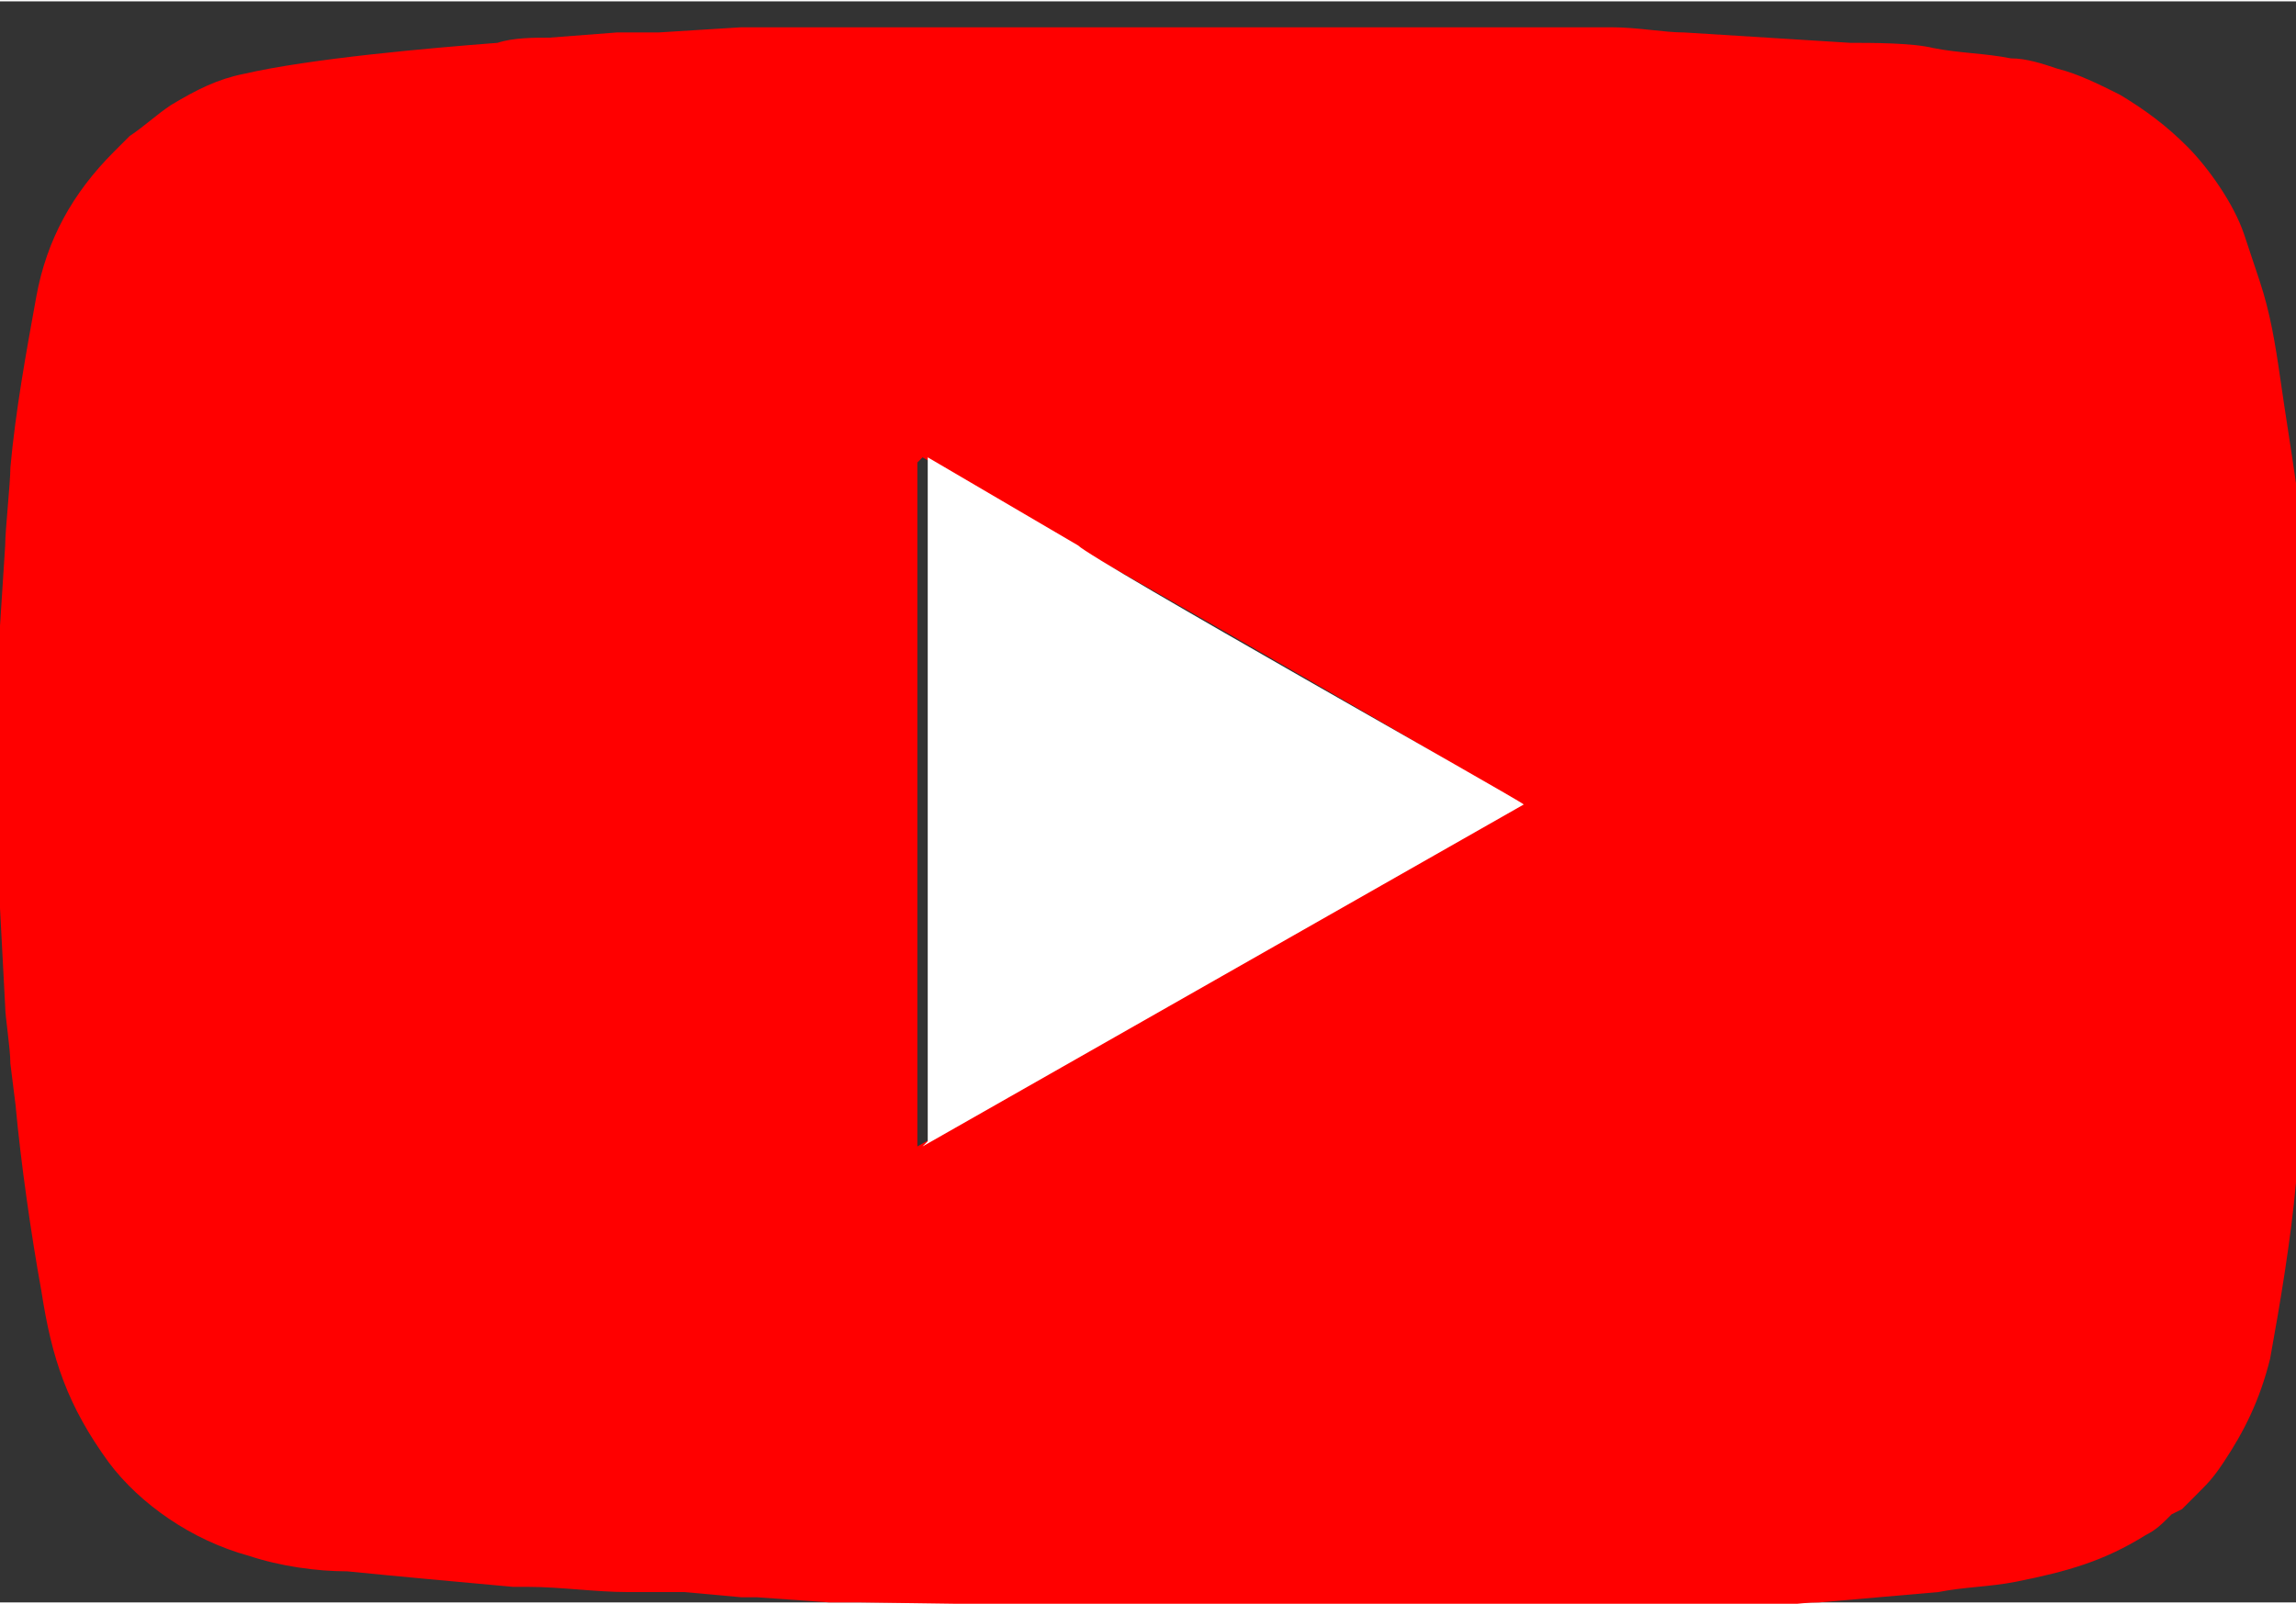
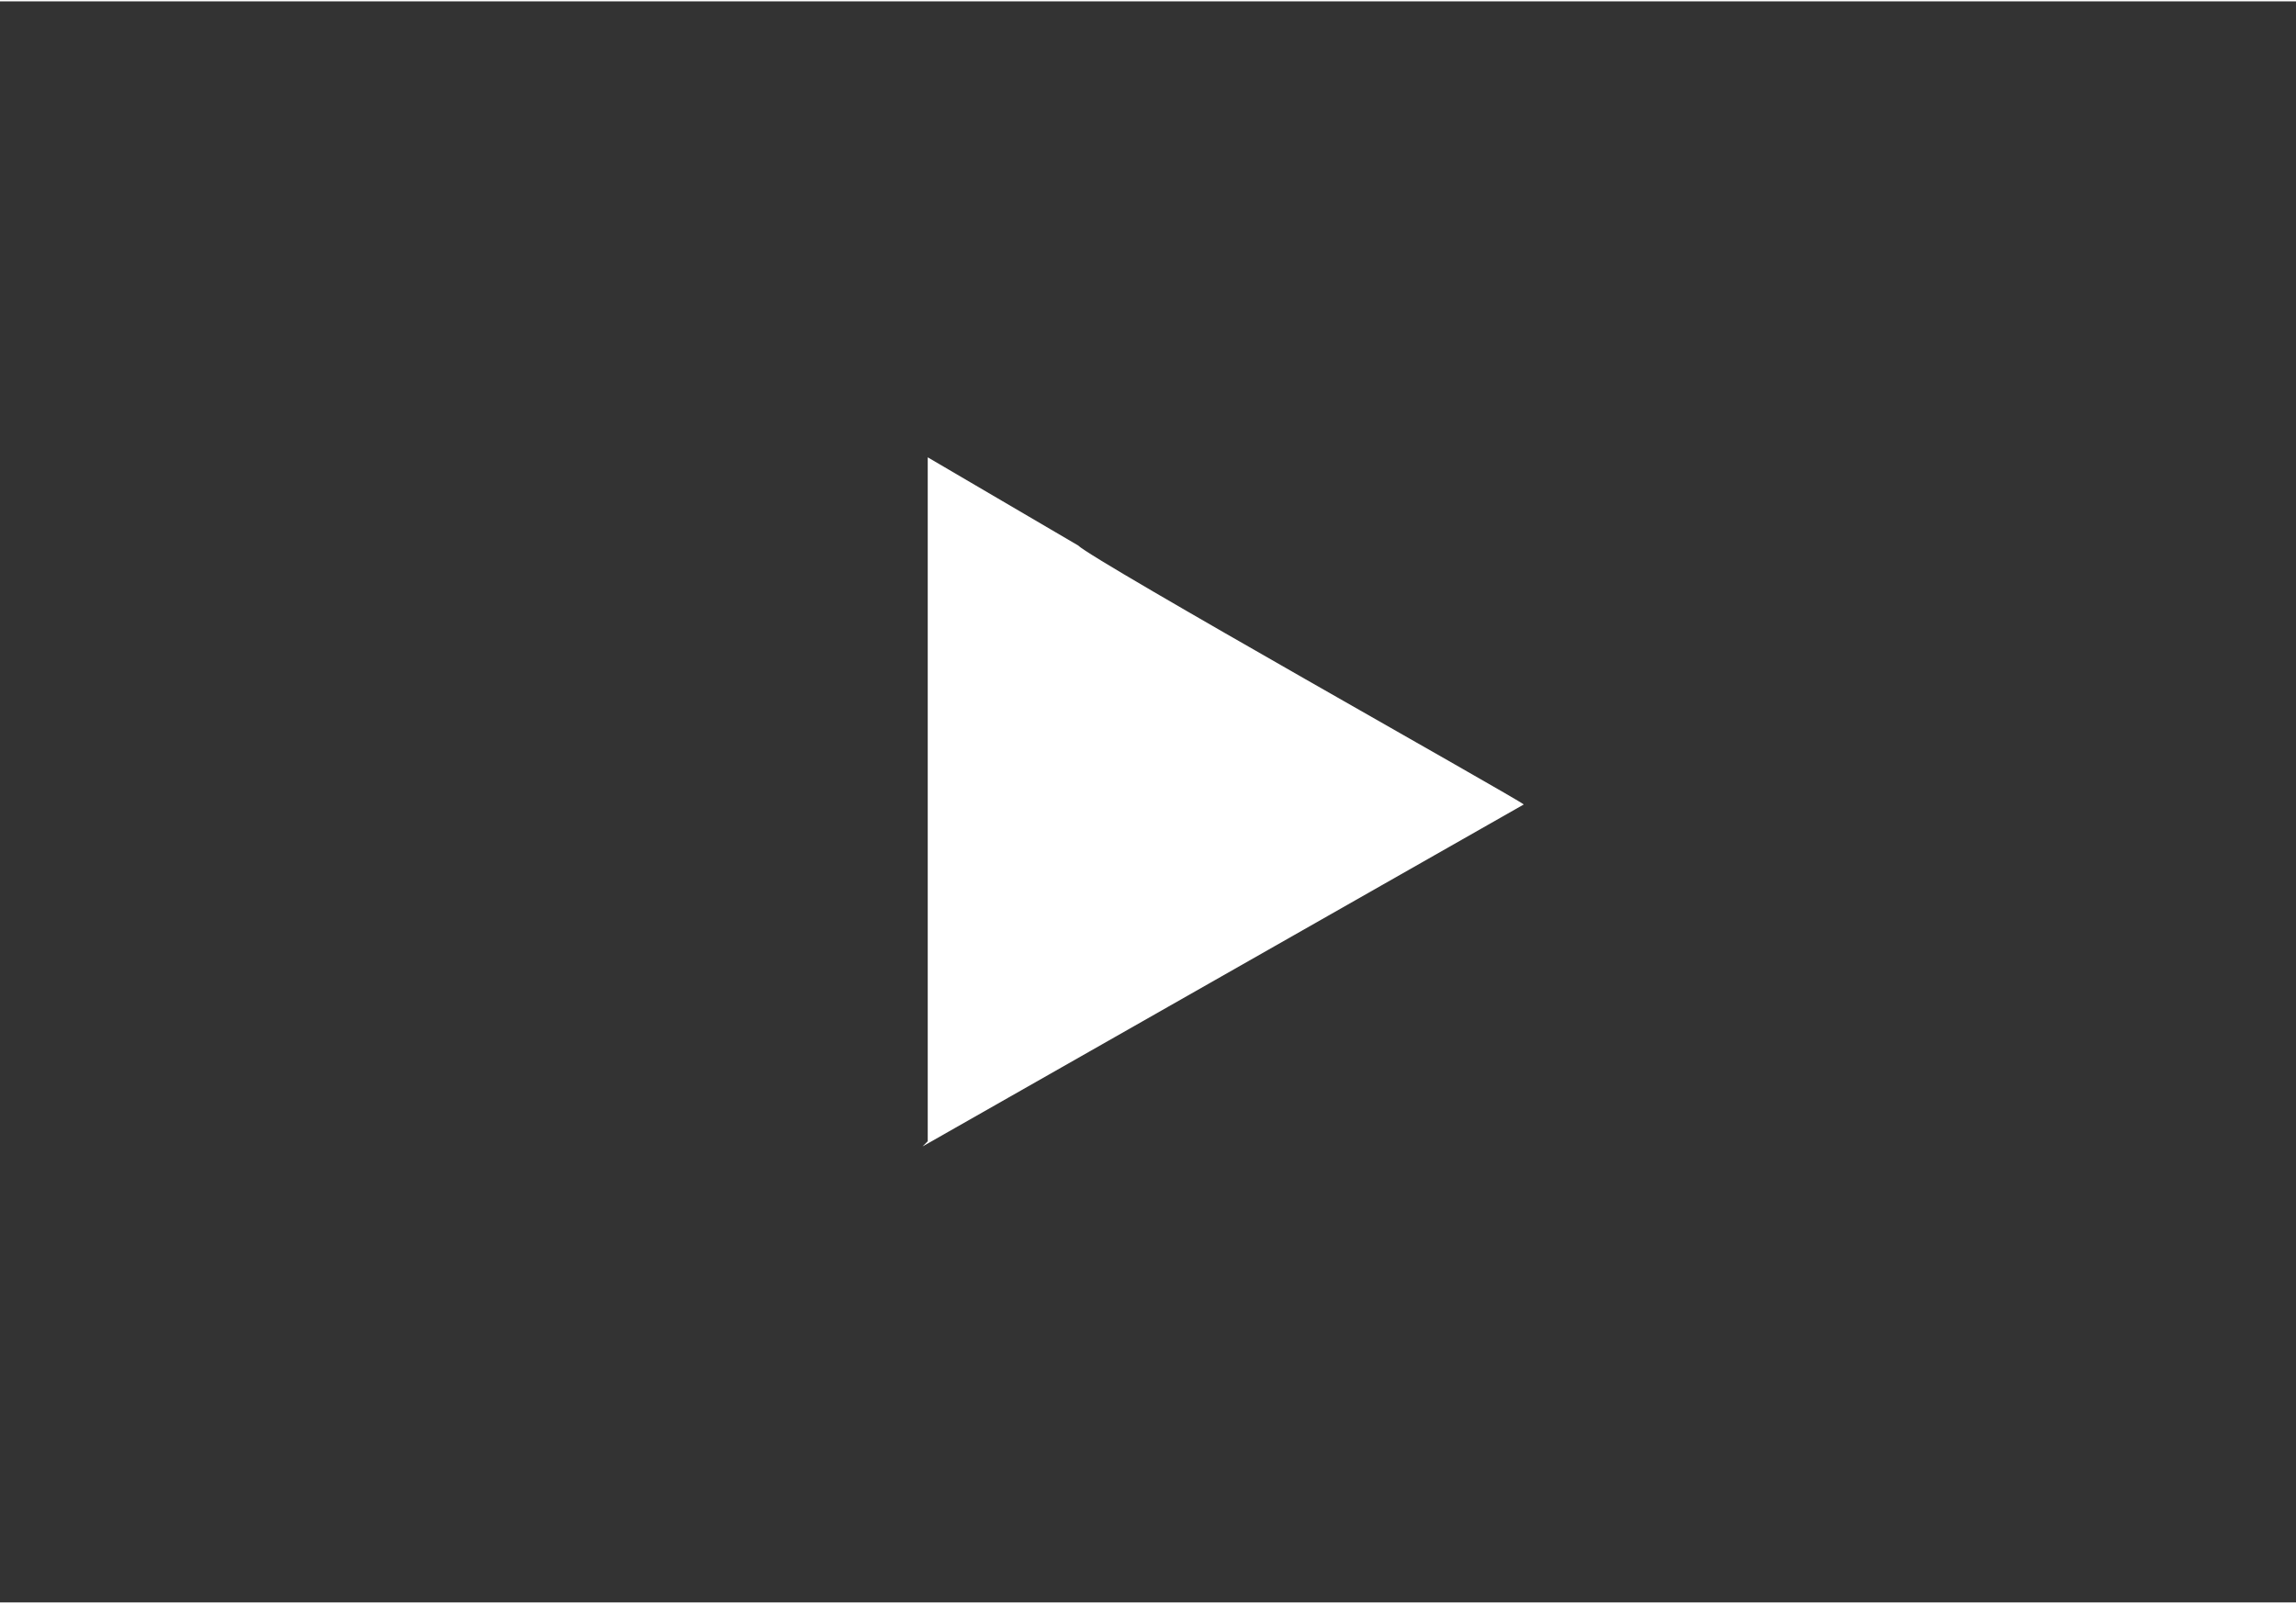
<svg xmlns="http://www.w3.org/2000/svg" xml:space="preserve" width="10mm" height="6.987mm" style="shape-rendering:geometricPrecision; text-rendering:geometricPrecision; image-rendering:optimizeQuality; fill-rule:evenodd; clip-rule:evenodd" viewBox="0 0 4.43 3.09">
  <rect x="0" y="0" width="4.43" height="3.09" fill="#333333" stroke="none" />
  <defs>
    <style type="text/css">  .fil0 {fill:red} .fil1 {fill:white}  </style>
  </defs>
  <g id="Слой_x0020_1">
    <g id="_2426621176112">
-       <path class="fil0" d="M1.78 0.88l0.29 0.17c0.04,0.02 0.86,0.49 0.86,0.5l-1.16 0.66 0 -1.32zm-1.78 0.59l0 0.17c0,0.04 0,0.07 0,0.11l0.01 0.19c0,0.02 0.01,0.08 0.01,0.11l0.01 0.08c0.01,0.11 0.03,0.25 0.05,0.36 0.02,0.13 0.05,0.22 0.13,0.33 0.06,0.08 0.16,0.15 0.27,0.18 0.06,0.02 0.13,0.03 0.19,0.03 0.1,0.01 0.21,0.02 0.32,0.03 0.01,0 0.02,0 0.03,0 0.06,0 0.13,0.01 0.19,0.01 0.01,0 0.01,0 0.03,0 0.02,-0 0.05,0 0.08,0l0.11 0.01c0.01,0 0.02,0 0.03,0l0.14 0.01c0.02,0 0.04,-0 0.06,0l0.71 0.01c0.08,0 0.15,-0 0.23,-0 0.08,0 0.15,-0 0.22,-0l0.08 -0c0.01,0 0.02,-0 0.03,-0 0.04,-0 0.08,0 0.11,-0 0.01,-0 0.02,-0 0.03,-0 0.01,0 0.02,-0 0.03,-0 0.01,-0 0.02,0 0.03,0l0.08 -0c0.01,0 0.01,-0 0.03,-0 0.01,0 0.02,-0 0.03,-0l0.05 -0c0.01,0 0.01,-0 0.03,-0 0.01,0 0.02,-0 0.03,-0 0.04,-0 0.09,-0.01 0.13,-0.01l0.23 -0.02c0.05,-0.01 0.1,-0.01 0.15,-0.02 0.1,-0.02 0.17,-0.04 0.25,-0.09 0.02,-0.01 0.03,-0.02 0.05,-0.04l0.02 -0.01c0.01,-0.01 0.02,-0.02 0.03,-0.03 0.02,-0.02 0.03,-0.03 0.05,-0.06 0.04,-0.06 0.07,-0.12 0.09,-0.2 0.02,-0.11 0.04,-0.23 0.05,-0.34 0,-0.02 0,-0.03 0.01,-0.05 0,-0.03 0.01,-0.07 0.01,-0.1 0,-0.02 0,-0.03 0,-0.05l0 -0.04c0,-0.01 -0,-0.01 0,-0.02 0.01,-0.07 0.01,-0.14 0.01,-0.22l0 -0.17c0,-0.02 0,-0.04 0,-0.06 -0,-0.07 -0,-0.15 -0,-0.22l-0 -0.08c-0,-0.01 0,-0.02 -0,-0.03l-0 -0.05c0,-0.03 -0.01,-0.17 -0.02,-0.21 -0,-0.02 -0,-0.04 -0.01,-0.05 -0.01,-0.07 -0.02,-0.13 -0.03,-0.2 -0.01,-0.07 -0.02,-0.13 -0.04,-0.19 -0.01,-0.03 -0.02,-0.06 -0.03,-0.09 -0.02,-0.06 -0.07,-0.13 -0.11,-0.17 -0.04,-0.04 -0.08,-0.07 -0.13,-0.1 -0.04,-0.02 -0.08,-0.04 -0.12,-0.05 -0.03,-0.01 -0.06,-0.02 -0.09,-0.02 -0.05,-0.01 -0.1,-0.01 -0.15,-0.02 -0.04,-0.01 -0.12,-0.01 -0.16,-0.01l-0.32 -0.02c-0.04,0 -0.09,-0.01 -0.14,-0.01l-0.05 -0c-0.01,0 -0.02,-0 -0.03,-0 -0.01,0 -0.02,0 -0.03,0 -0.01,-0 -0.01,-0 -0.03,-0 -0.01,0 -0.02,0 -0.03,0 -0.01,0 -0.01,-0 -0.03,-0 -0.02,0 -0.04,0 -0.05,-0 -0.02,-0 -0.04,0 -0.06,-0 -0.05,-0 -0.11,-0 -0.17,-0 -0.02,0 -0.04,-0 -0.06,-0 -0.08,0 -0.15,-0 -0.23,-0l-0.32 0c-0.07,0 -0.14,0 -0.22,0 -0.02,0 -0.03,0 -0.05,0 -0.02,-0 -0.04,0 -0.05,0 -0.02,-0 -0.03,0 -0.05,0 -0.01,0 -0.02,-0 -0.03,-0 -0.01,0 -0.01,0 -0.03,0l-0.11 0c-0.02,0 -0.04,-0 -0.05,0l-0.16 0.01c-0.03,-0 -0.05,0 -0.08,0l-0.13 0.01c-0.03,0 -0.07,0 -0.1,0.01 -0.13,0.01 -0.36,0.03 -0.49,0.06 -0.05,0.01 -0.09,0.03 -0.14,0.06 -0.03,0.02 -0.05,0.04 -0.08,0.06l-0.03 0.03c-0.08,0.08 -0.13,0.17 -0.15,0.28 -0.02,0.11 -0.04,0.22 -0.05,0.33 -0,0.03 -0.01,0.12 -0.01,0.15l-0.02 0.31c0,0.01 -0,0.02 -0,0.02 -0,0.01 0,0.02 0,0.03 0,0.04 -0,0.07 -0,0.11z" />
      <path class="fil1" d="M1.78 2.21l1.16 -0.66c-0.01,-0.01 -0.83,-0.47 -0.86,-0.5l-0.29 -0.17 -0 1.32z" />
    </g>
  </g>
</svg>